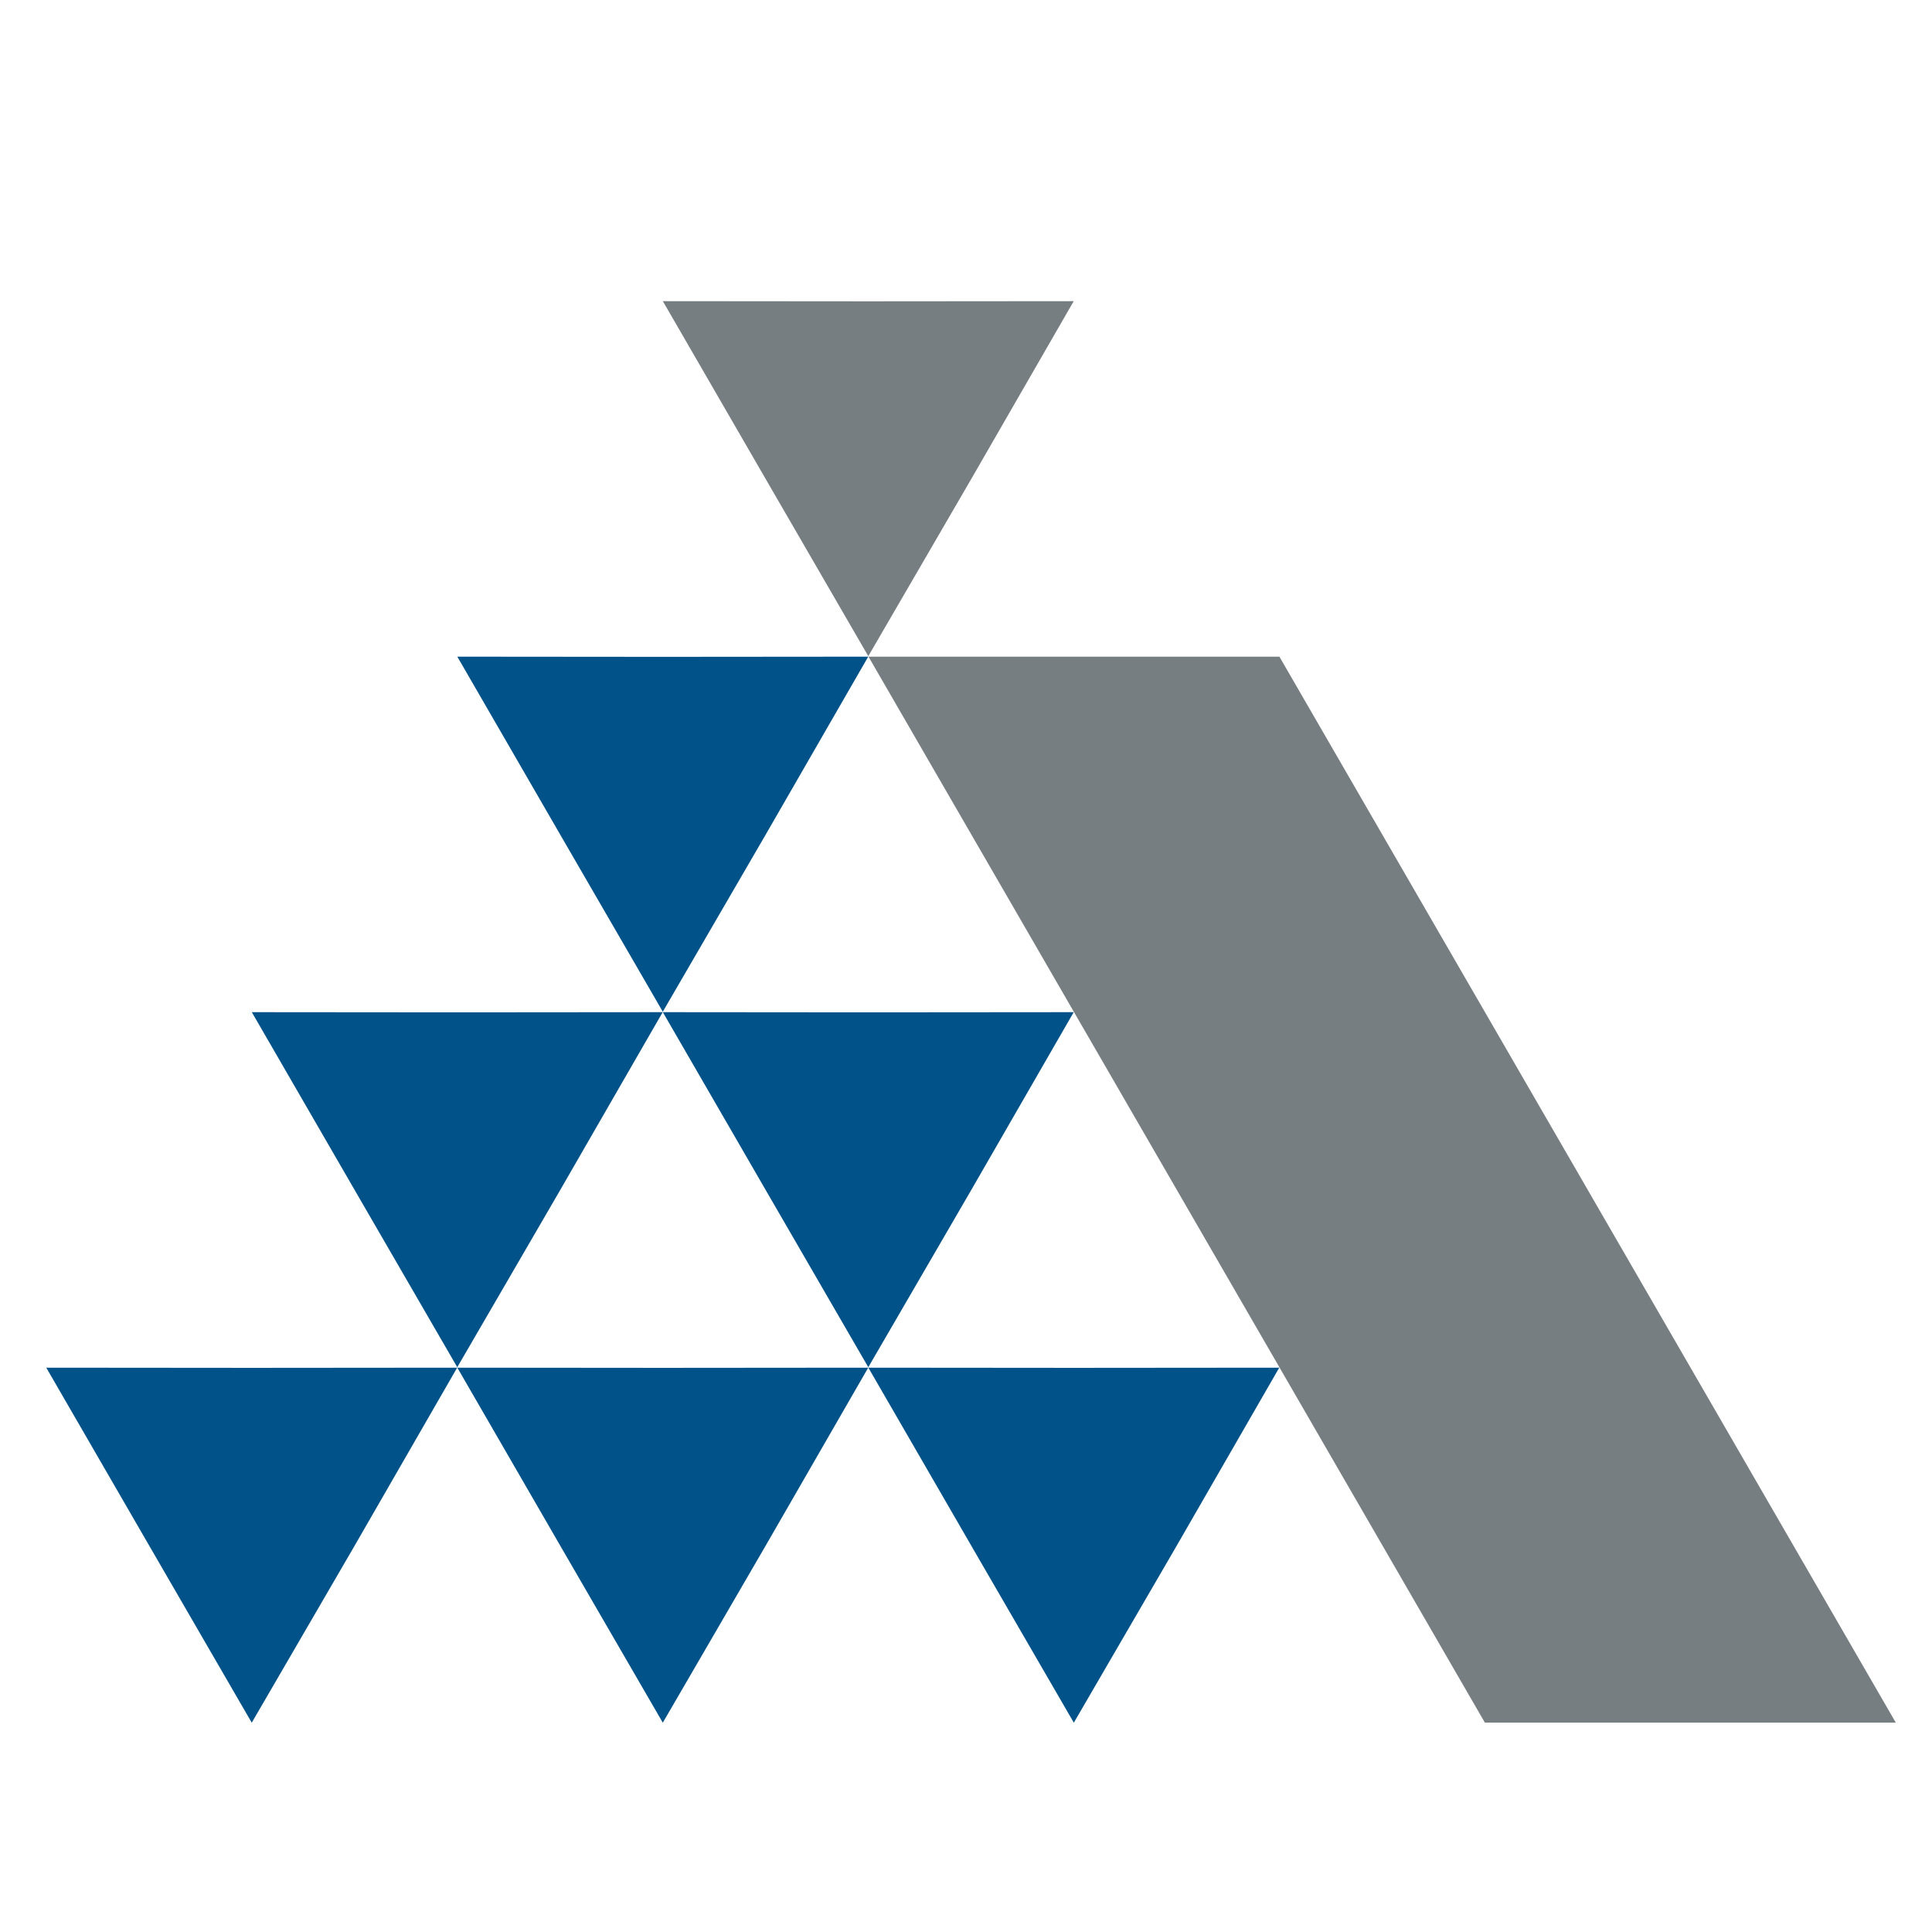
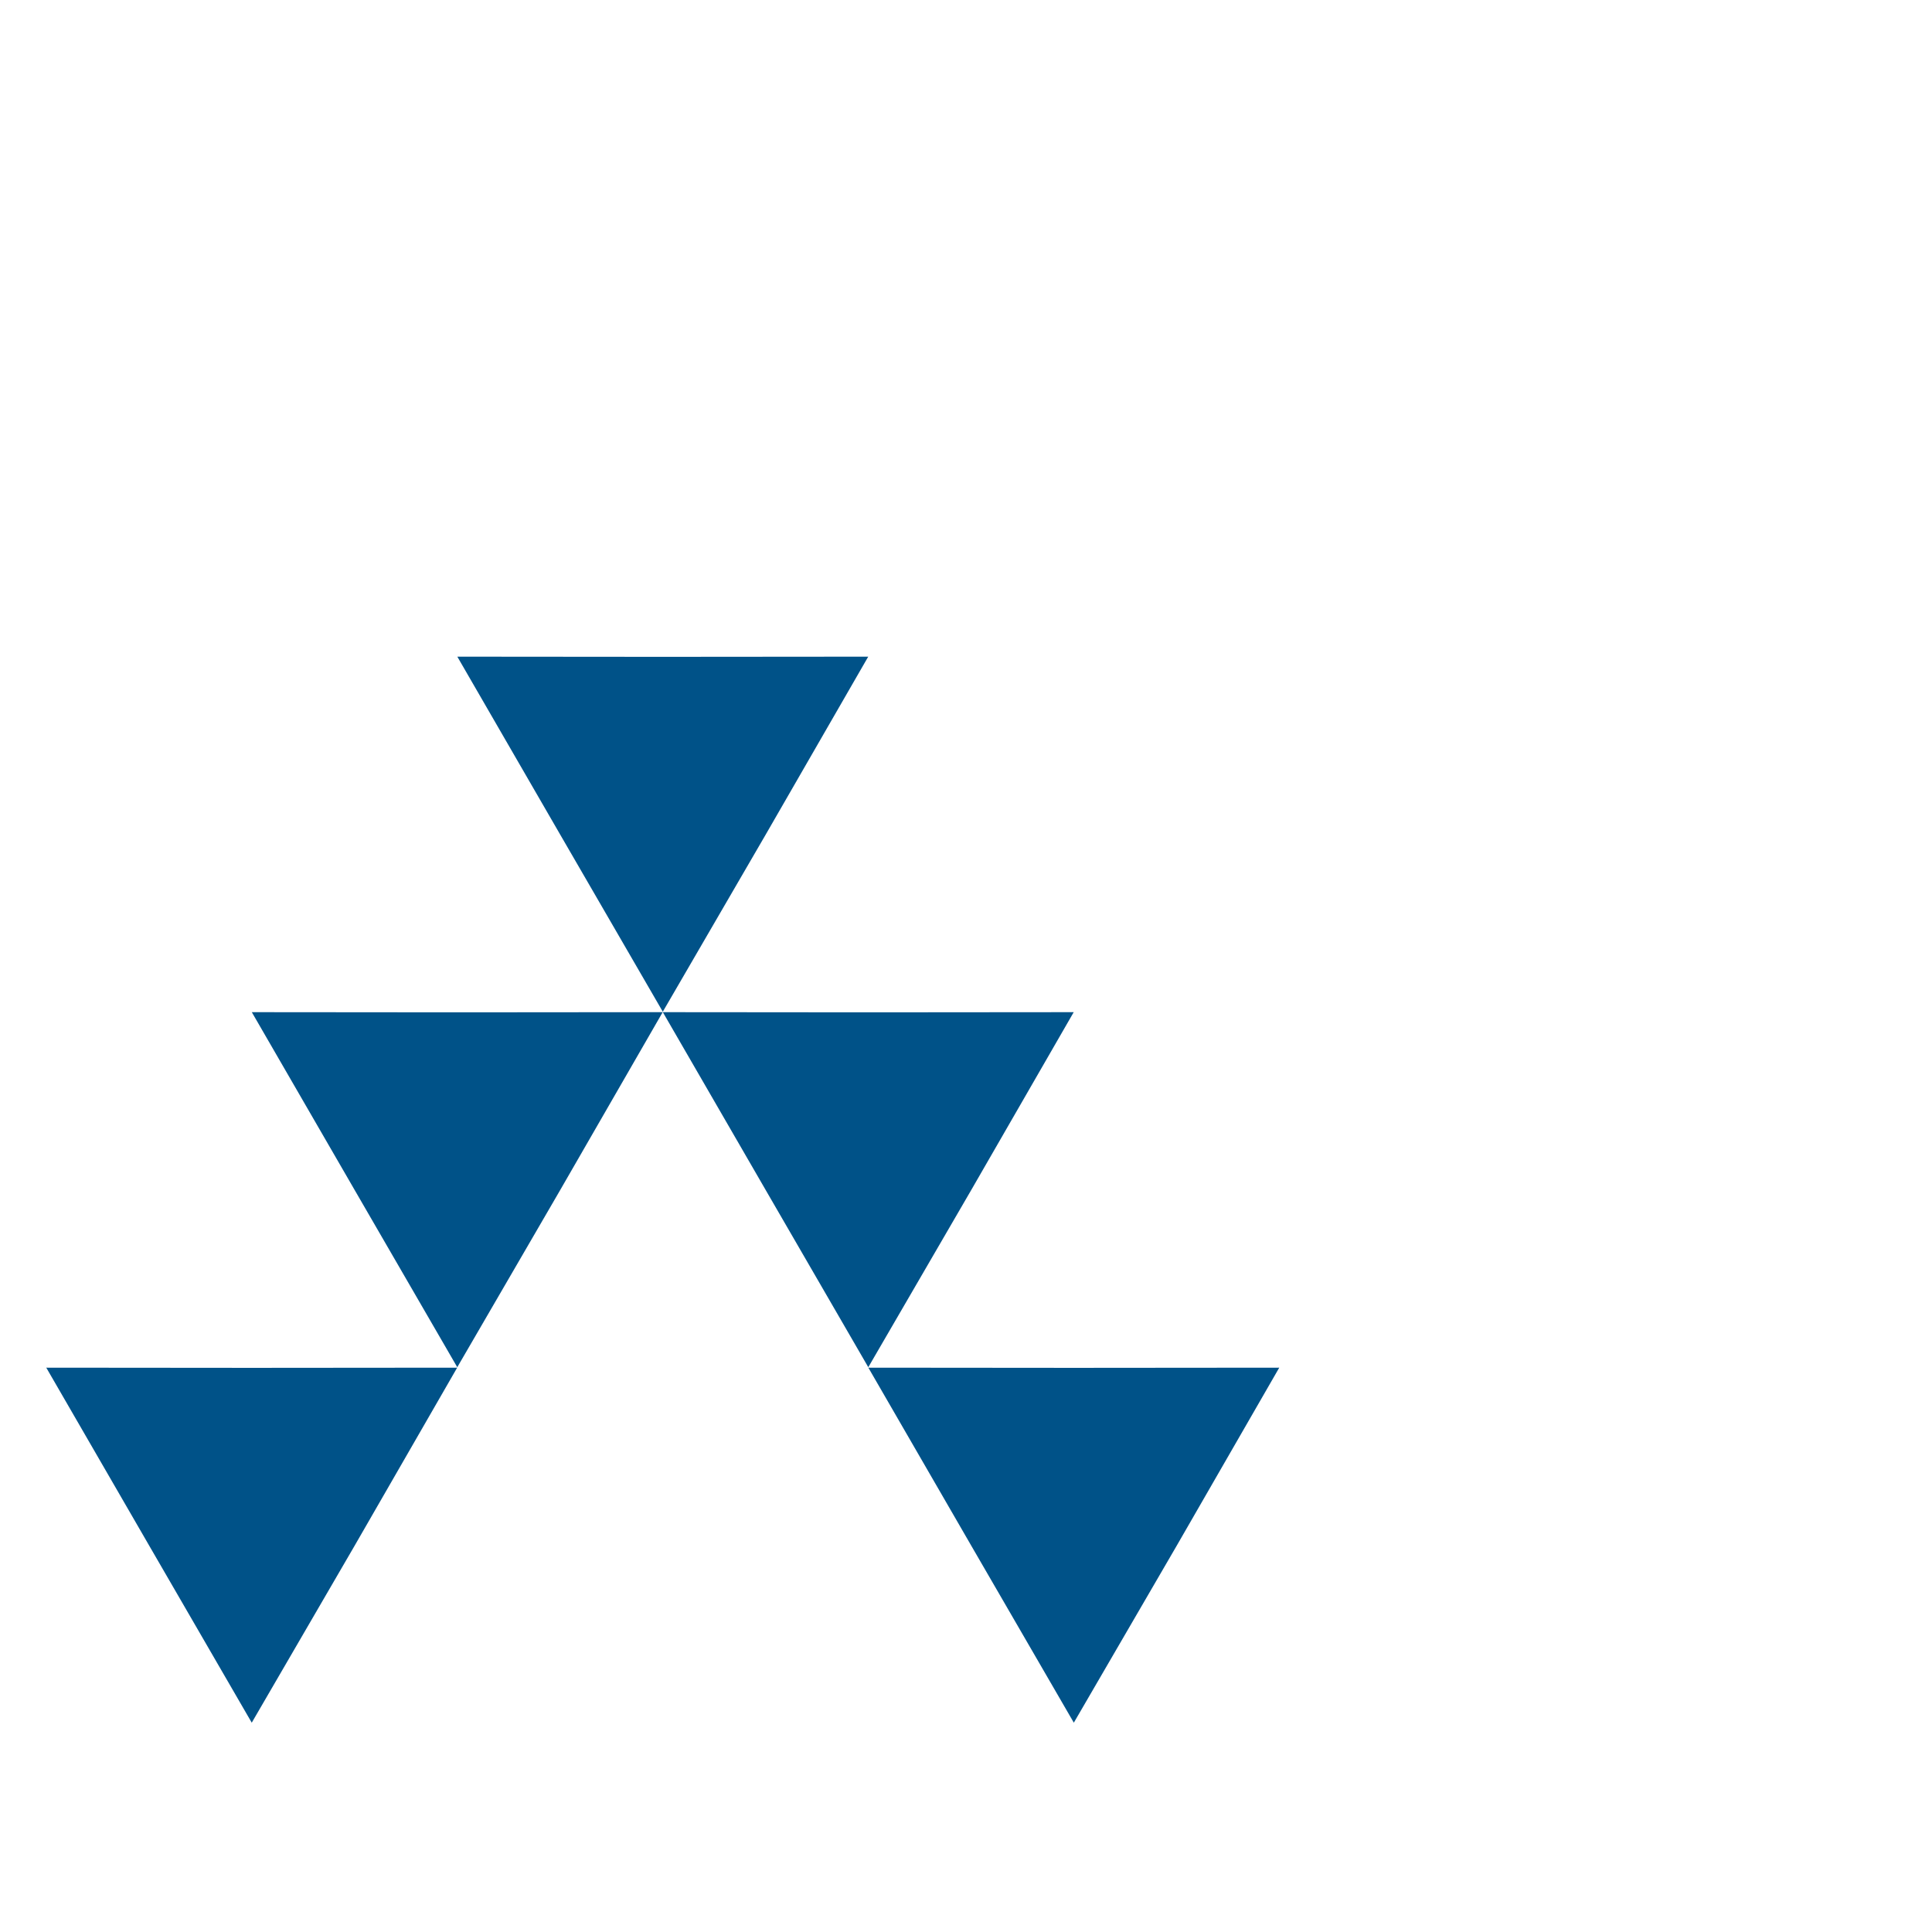
<svg xmlns="http://www.w3.org/2000/svg" width="16mm" height="16mm" version="1.1" viewBox="0 0 16 16" xml:space="preserve">
  <style>
    @media (prefers-color-scheme: dark) {
      .blue { fill: #ffffff }
    }
  </style>
  <g transform="translate(-52.936 -126.59)">
    <g transform="matrix(.265 0 0 .265 33.886 -112.27)">
      <g fill="#005288" class="blue">
        <path transform="matrix(1.333 0 0 -1.333 99.024 944.1)" d="M 0,0 4.818,-0.004 9.633,0 7.23,-4.172 4.817,-8.323 2.414,-4.176 0,0" />
-         <path transform="matrix(1.333 0 0 -1.333 86.179 944.1)" d="M 0,0 4.818,-0.004 9.633,0 7.229,-4.172 4.817,-8.323 2.414,-4.176 0,0" />
        <path transform="matrix(1.333 0 0 -1.333 73.333 944.1)" d="M 0,0 4.818,-0.004 9.633,0 7.23,-4.172 4.817,-8.323 2.415,-4.176 0,0" />
        <path transform="matrix(1.333 0 0 -1.333 92.601 932.99)" d="M 0,0 4.818,-0.004 9.633,0 7.229,-4.172 4.817,-8.324 2.415,-4.176 0,0" />
        <path transform="matrix(1.333 0 0 -1.333 79.756 932.99)" d="M 0,0 4.819,-0.004 9.633,0 7.229,-4.172 4.817,-8.324 2.415,-4.176 0,0" />
        <path transform="matrix(1.333 0 0 -1.333 86.179 921.88)" d="M 0,0 4.818,-0.004 9.633,0 7.229,-4.172 4.817,-8.324 2.414,-4.176 0,0" />
      </g>
-       <path transform="matrix(1.333 0 0 -1.333 111.87 921.88)" d="M 0,0 H -9.634 L 4.817,-24.991 h 9.634 L 0,0" fill="#777e82" />
-       <path transform="matrix(1.333 0 0 -1.333 92.601 910.77)" d="M 0,0 4.818,-0.004 9.633,0 7.229,-4.172 4.817,-8.323 2.415,-4.176 0,0" fill="#777e82" />
    </g>
  </g>
</svg>